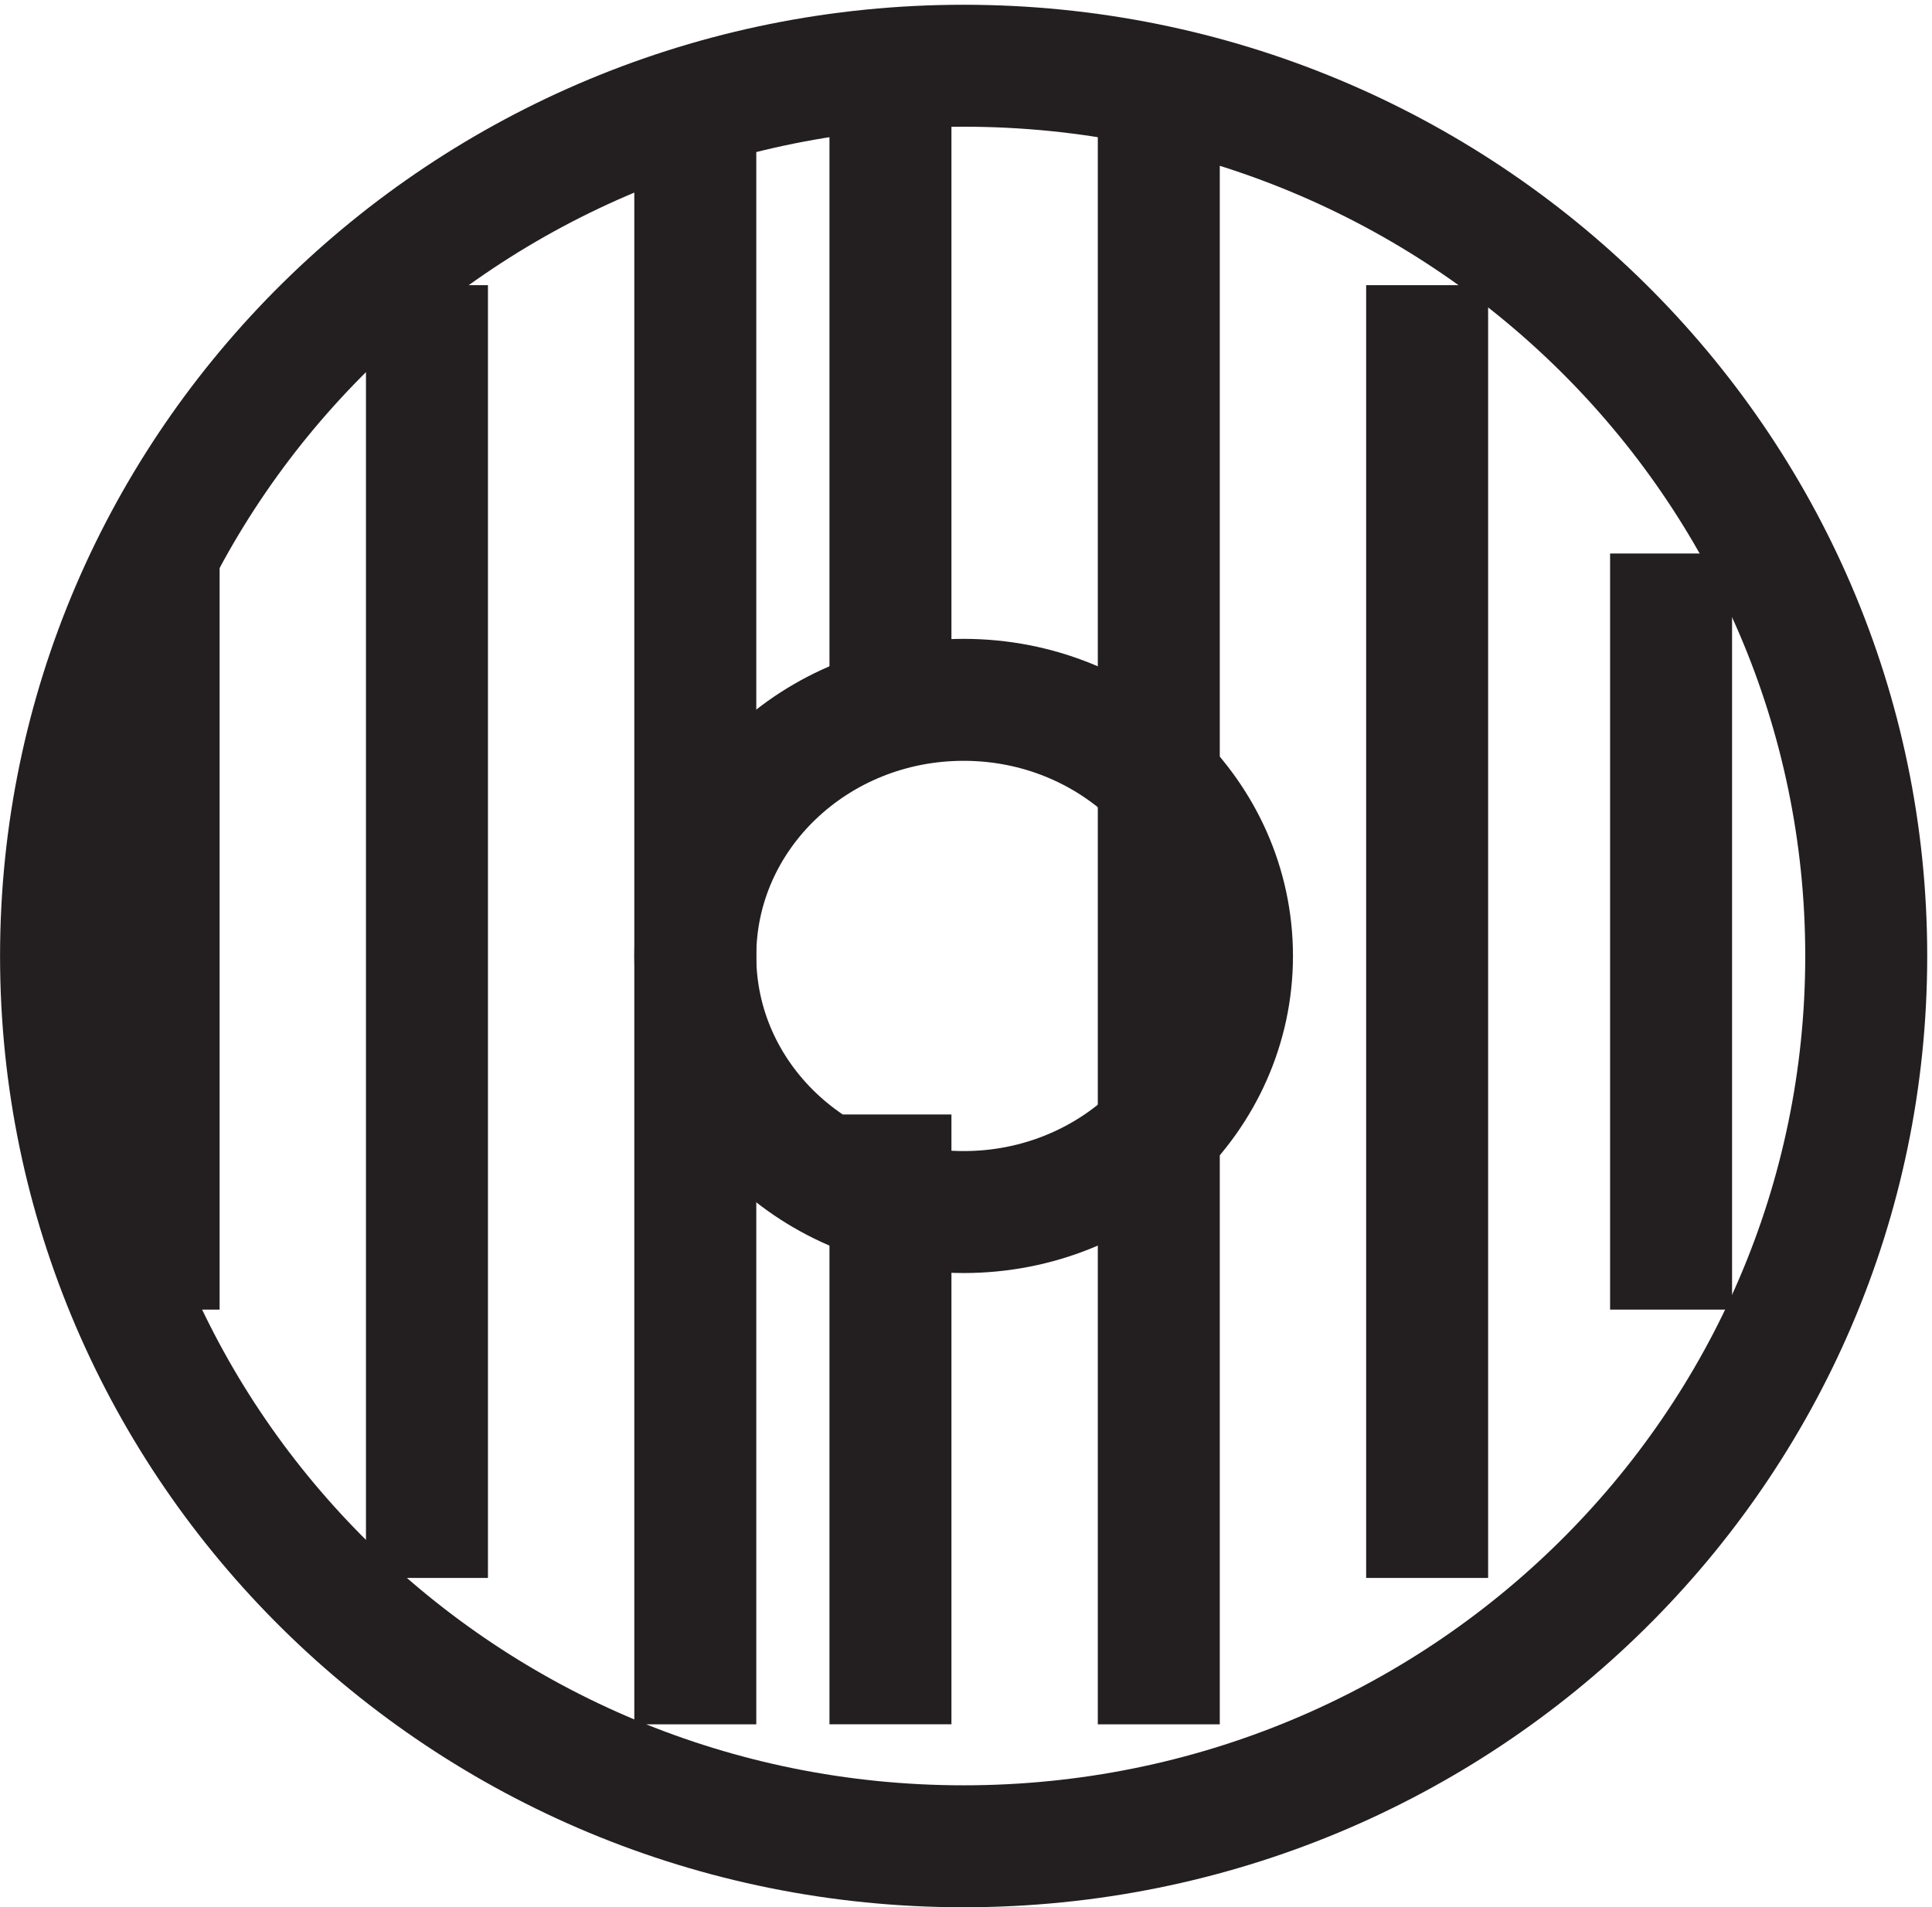
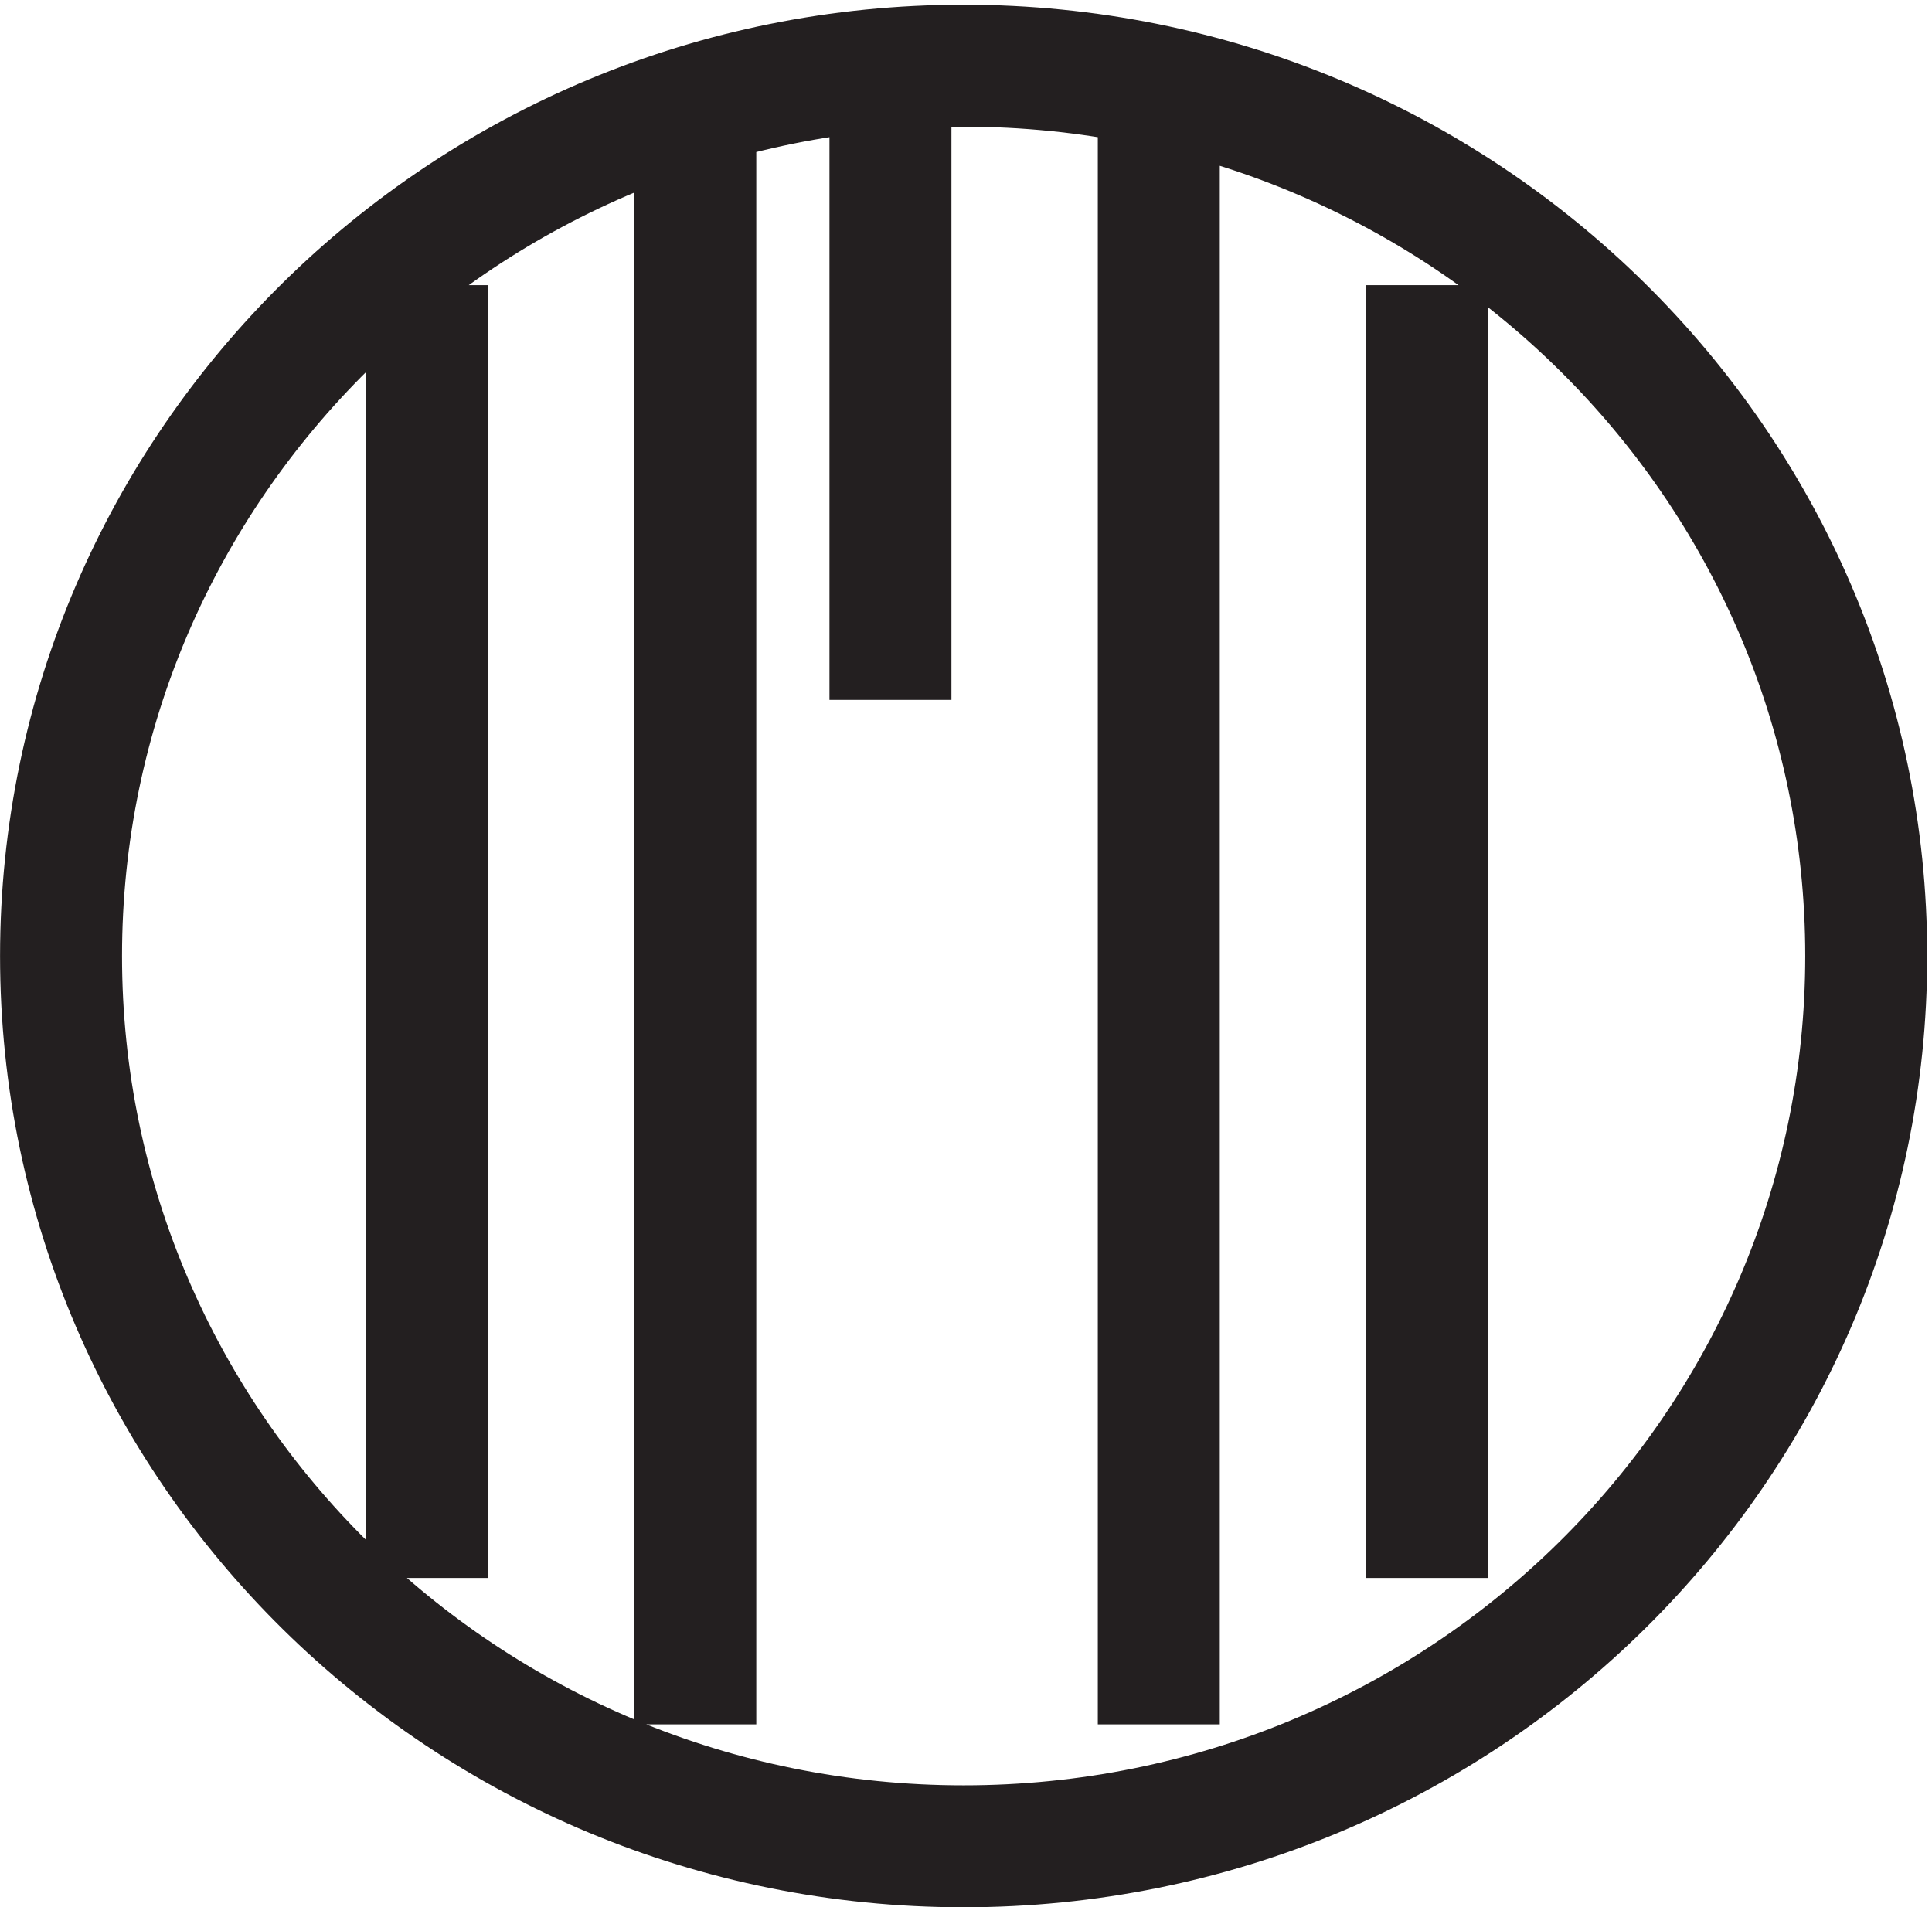
<svg xmlns="http://www.w3.org/2000/svg" xml:space="preserve" width="15.8" height="15.6">
  <path d="M114.332 57.914c0-30.238-24.848-54.75-55.5-54.75s-55.5 24.512-55.5 54.75 24.848 54.75 55.5 54.75 55.5-24.512 55.5-54.75zm-27-38.246v79.5m-16.5-88.504v102m-16.5-39v39m-12-102v102m-16.5-92.996v79.5" style="fill:none;stroke:#231f20;stroke-width:7.5;stroke-linecap:butt;stroke-linejoin:miter;stroke-miterlimit:10;stroke-dasharray:none;stroke-opacity:1" transform="matrix(.133 0 0 -.133 .056 15.522)" />
-   <path d="M75.332 57.918c0-8.7-7.387-15.75-16.5-15.75s-16.5 7.05-16.5 15.75c0 8.695 7.387 15.75 16.5 15.75s16.5-7.055 16.5-15.75zm-21-47.25v37.5m-45-12v46.5m93-46.5v46.5" style="fill:none;stroke:#231f20;stroke-width:7.5;stroke-linecap:butt;stroke-linejoin:miter;stroke-miterlimit:10;stroke-dasharray:none;stroke-opacity:1" transform="matrix(.133 0 0 -.133 .056 15.522)" />
</svg>